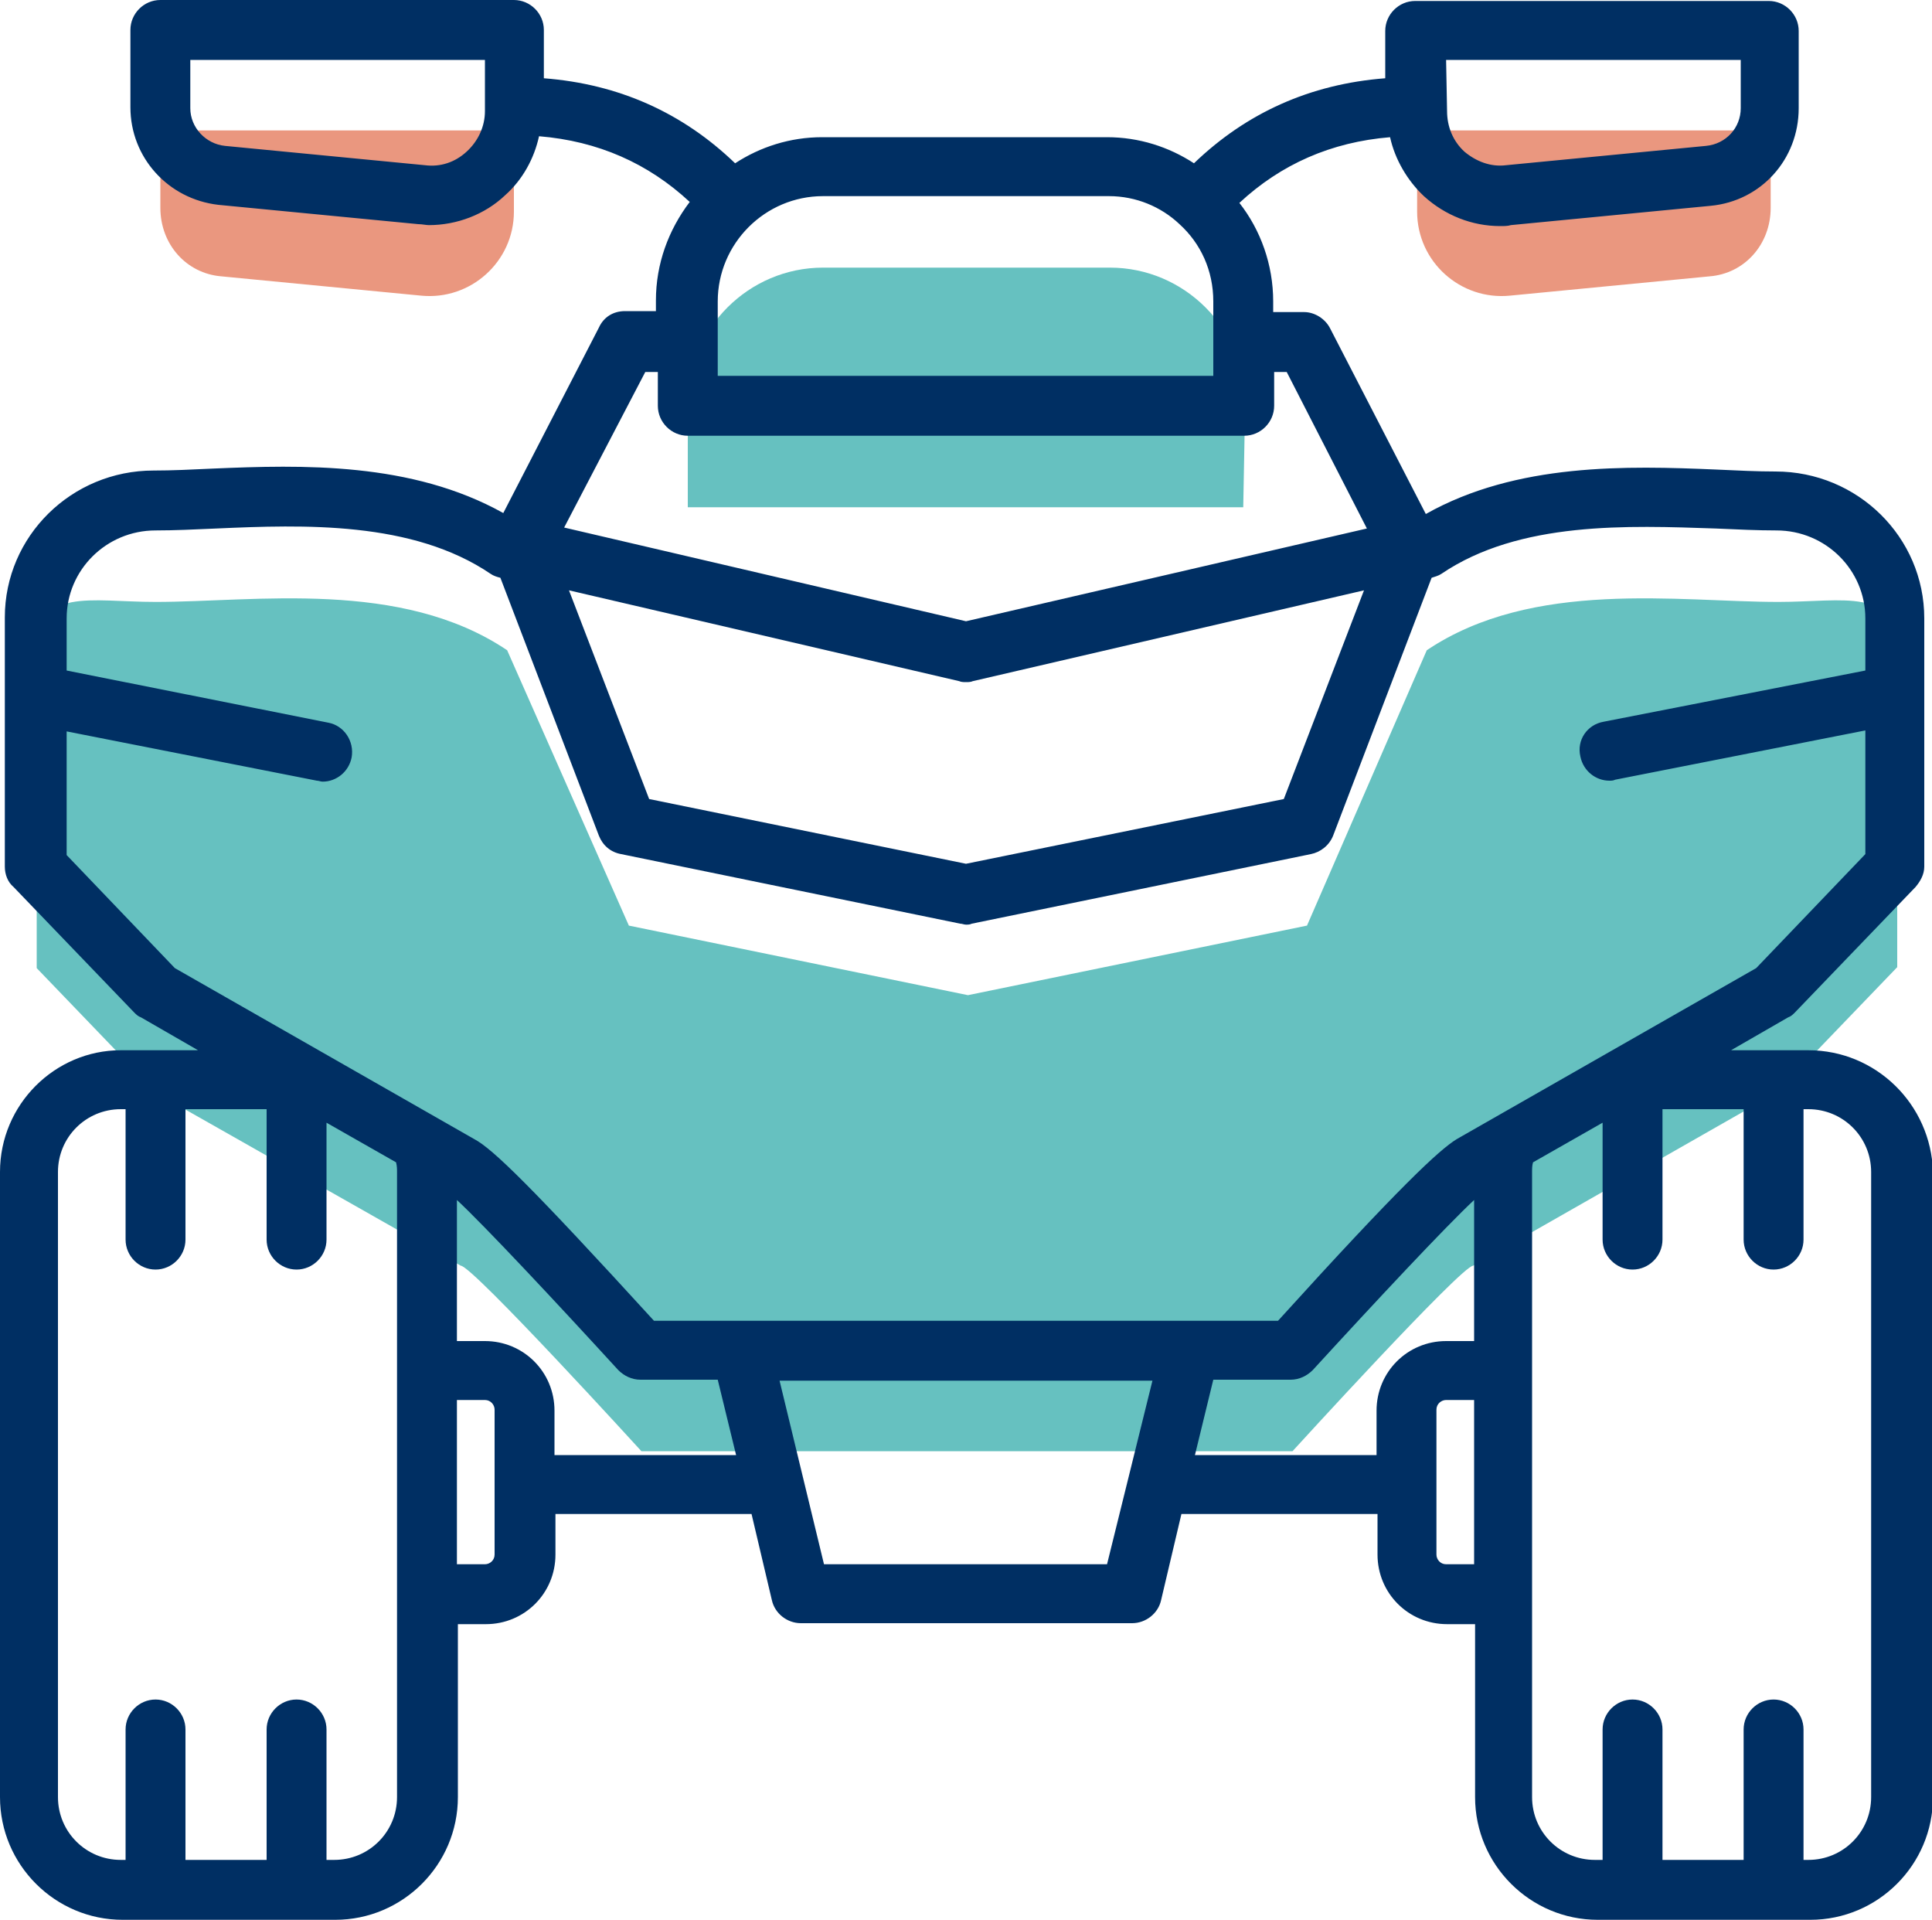
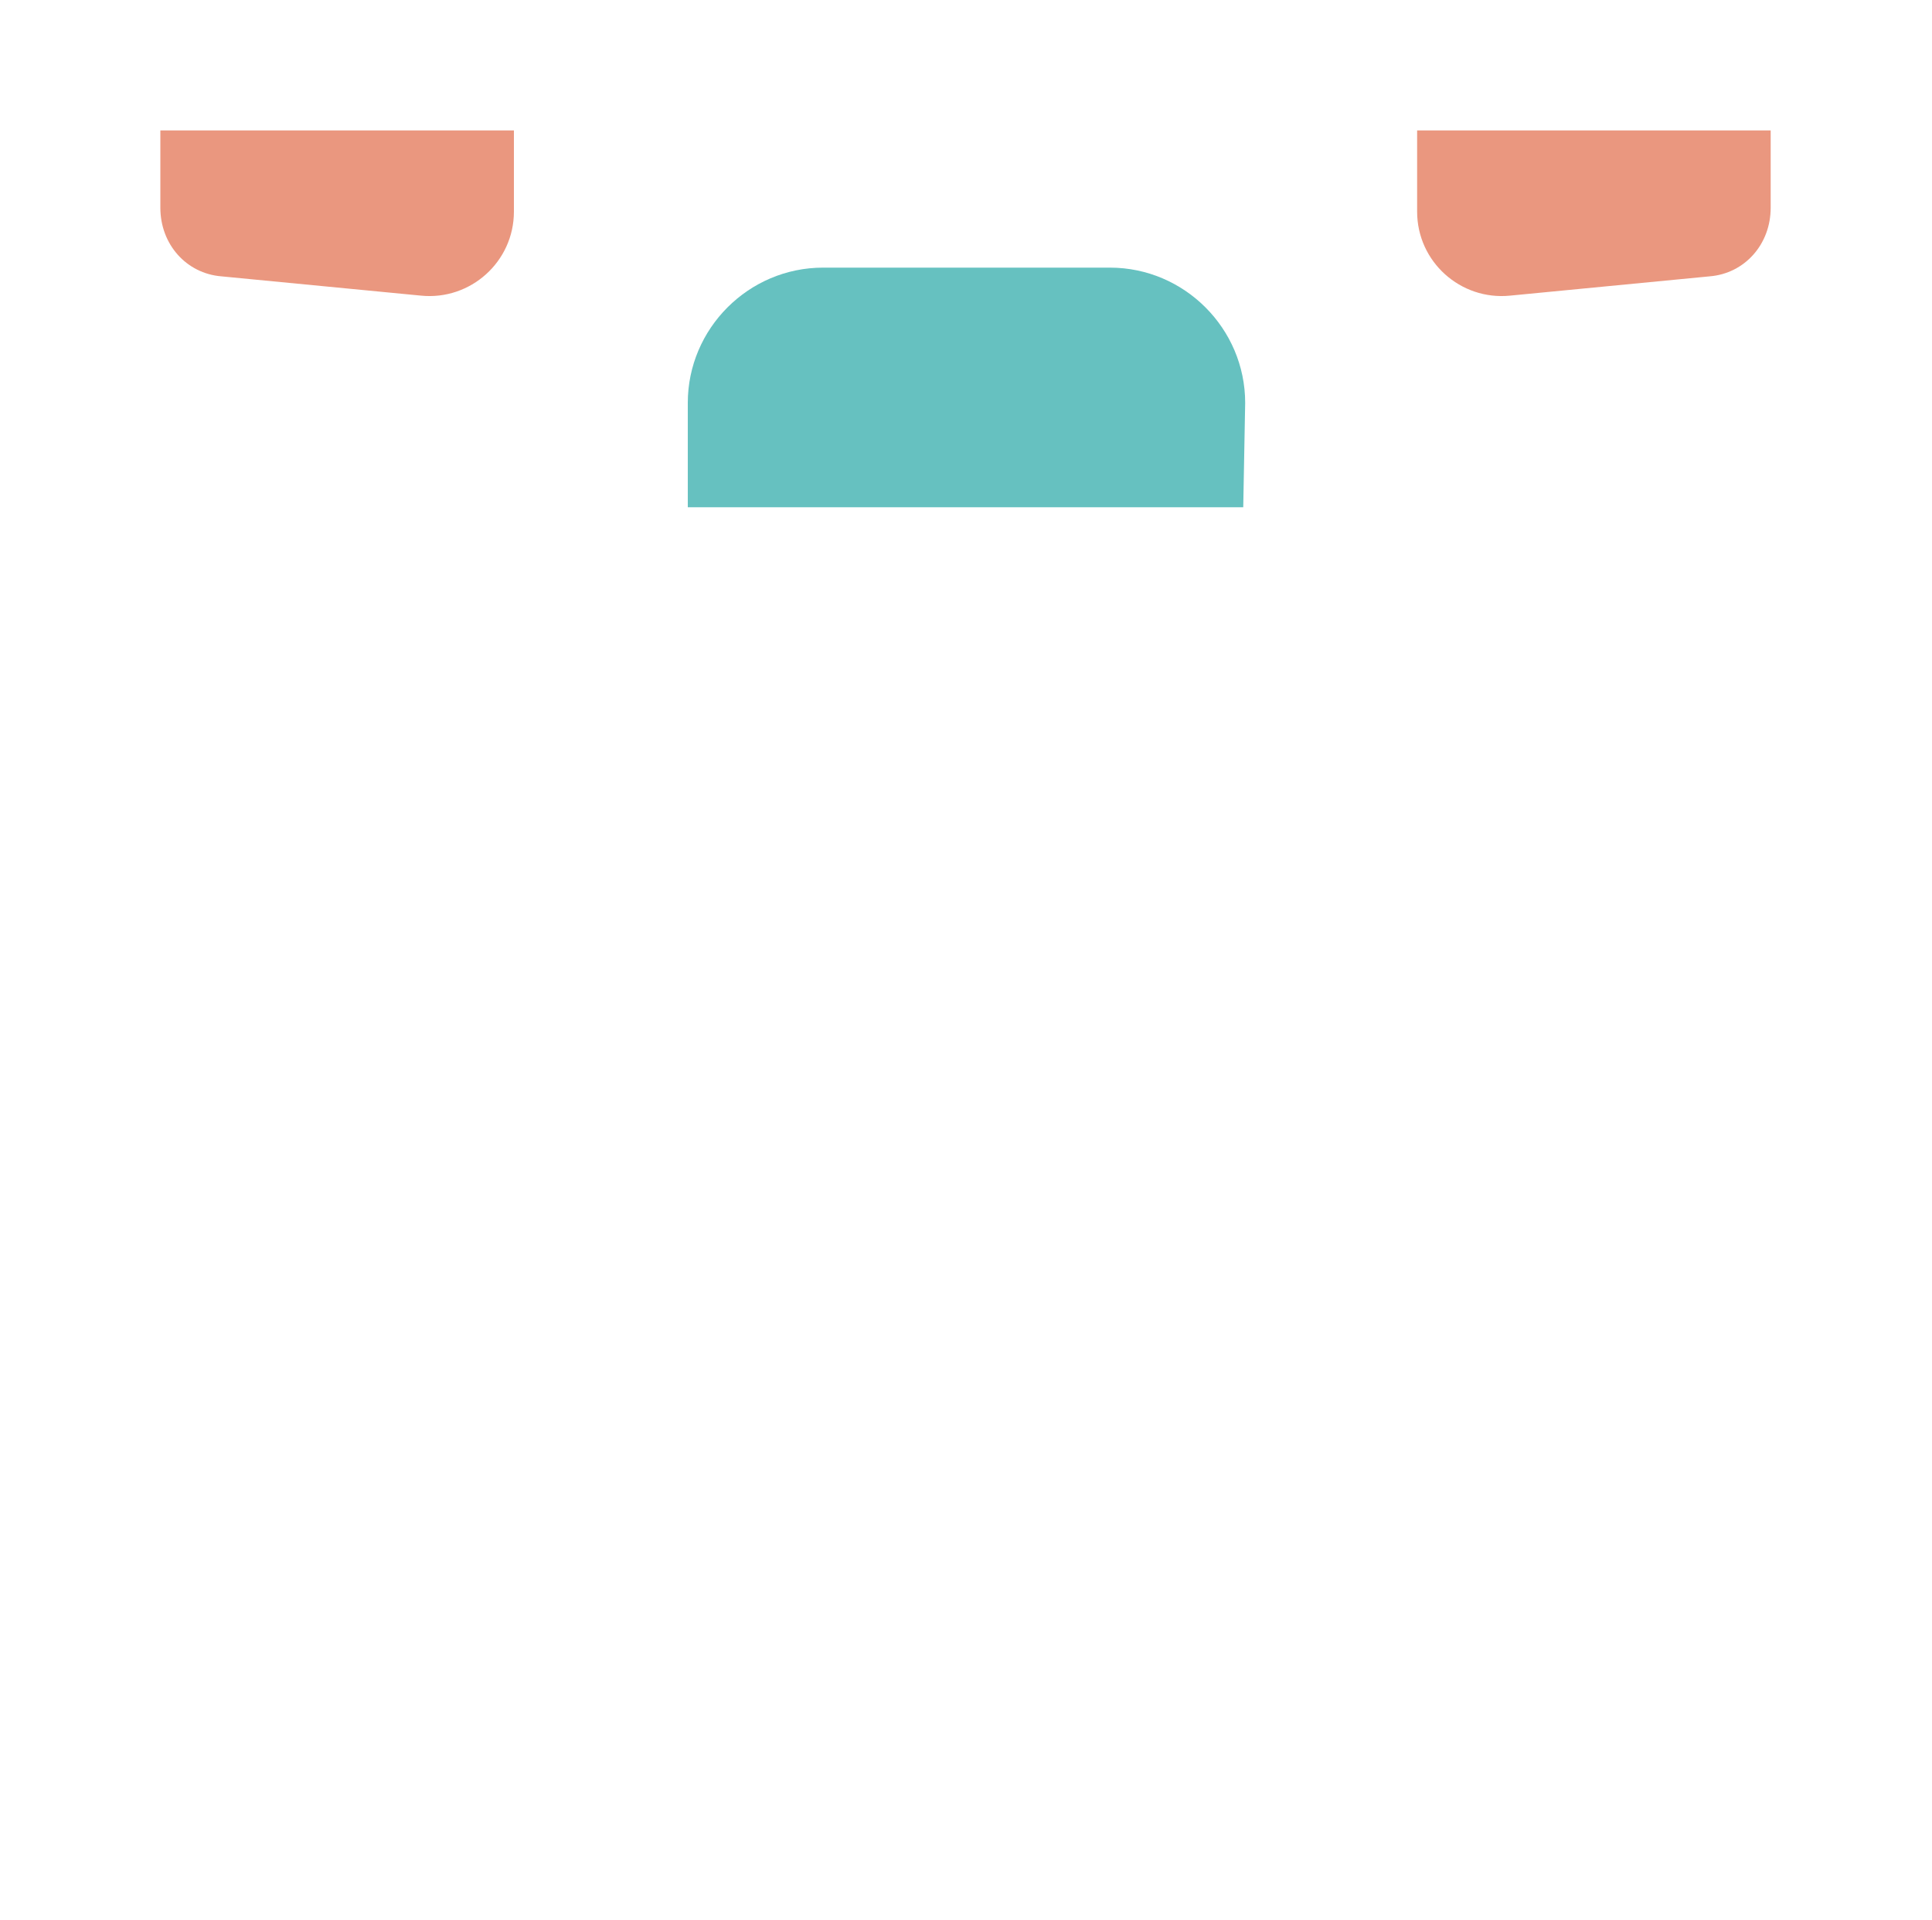
<svg xmlns="http://www.w3.org/2000/svg" version="1.1" id="Lager_1" x="0px" y="0px" viewBox="0 0 200 198.7" style="enable-background:new 0 0 200 198.7;" xml:space="preserve">
  <style type="text/css">
	.st0{fill:#66C1C0;}
	.st1{fill:#EA977F;}
	.st2{fill:#002F63;}
</style>
  <g>
    <g>
-       <path class="st0" d="M52.5,67.3c-11-7.4-26.1-5-36.4-5c-6.8,0-12.3-1.6-12.3,5.1v32.8l0,0l12.5,13L47.7,131    c1.2,0,18.7,19.2,18.7,19.2h67.4c0,0,17.5-19.2,18.7-19.2l31.4-17.9l12.5-13l0,0V67.4c0-6.7-5.5-5.1-12.3-5.1    c-10.3,0-25.4-2.4-36.4,5l-12.4,28.5l-35.1,7.2l-35.1-7.2L52.5,67.3z" />
      <path class="st0" d="M128.7,52.5H71.2V41.7c0-7.7,6.3-14,14-14h29.7c7.7,0,14,6.3,14,14L128.7,52.5L128.7,52.5z" />
      <path class="st1" d="M177,28.6l-20.7,2c-5.1,0.5-9.6-3.5-9.6-8.7v-8.4h36.6v8C183.3,25.3,180.6,28.3,177,28.6z" />
-       <path class="st1" d="M22.9,28.6l20.7,2c5.1,0.5,9.6-3.5,9.6-8.7v-8.4H16.6v8C16.6,25.3,19.3,28.3,22.9,28.6z" />
+       <path class="st1" d="M22.9,28.6l20.7,2c5.1,0.5,9.6-3.5,9.6-8.7v-8.4H16.6v8C16.6,25.3,19.3,28.3,22.9,28.6" />
    </g>
-     <path class="st2" d="M187.2,108.7h-8l5.9-3.4c0.3-0.1,0.5-0.3,0.7-0.5l12.5-13c0.5-0.6,0.9-1.3,0.9-2.1V64   c0-8.4-6.9-15.2-15.4-15.2c-1.9,0-3.9-0.1-6.1-0.2c-9.3-0.4-20.7-0.7-30.1,4.6L137.7,34c-0.5-1-1.6-1.7-2.7-1.7h-3.2v-1.1   c0-3.8-1.3-7.4-3.5-10.2c4.3-4,9.5-6.3,15.6-6.8c0.5,2.3,1.8,4.5,3.5,6.1c2.2,2,5,3.1,7.9,3.1c0.4,0,0.8,0,1.1-0.1l20.7-2   c5.2-0.5,9.1-4.8,9.1-10.1v-8c0-1.7-1.4-3.1-3.1-3.1h-36.6c-1.7,0-3.1,1.4-3.1,3.1v4.9c-7.8,0.6-14.4,3.6-19.8,8.8   c-2.6-1.7-5.7-2.7-9-2.7H85.1c-3.3,0-6.4,1-9,2.7c-5.4-5.2-12-8.2-19.8-8.8v-5c0-1.7-1.4-3.1-3.1-3.1H16.6c-1.7,0-3.1,1.4-3.1,3.1   v8c0,5.2,3.9,9.5,9.1,10.1l0,0l20.7,2c0.4,0,0.8,0.1,1.1,0.1c2.9,0,5.8-1.1,7.9-3.1c1.8-1.6,3-3.8,3.5-6.1   c6.1,0.5,11.3,2.8,15.6,6.8c-2.2,2.9-3.5,6.4-3.5,10.2v1.1h-3.2c-1.2,0-2.2,0.6-2.7,1.7l-9.9,19.2c-9.5-5.3-20.8-5-30.1-4.6   c-2.1,0.1-4.2,0.2-6.1,0.2c-8.5,0-15.4,6.8-15.4,15.2v25.8c0,0.8,0.3,1.6,0.9,2.1l12.5,13c0.2,0.2,0.4,0.4,0.7,0.5l5.9,3.4h-8   C5.7,108.7,0,114.3,0,121.3V186c0,7,5.7,12.7,12.7,12.7h22c7,0,12.7-5.7,12.7-12.7v-17.9h2.9c4,0,7.2-3.2,7.2-7.2v-4.2h20.3   l2.1,8.9c0.3,1.4,1.6,2.4,3,2.4h34.3c1.4,0,2.7-1,3-2.4l2.1-8.9h20.3v4.2c0,4,3.2,7.2,7.2,7.2h2.9V186c0,7,5.7,12.7,12.7,12.7h22   c7,0,12.7-5.7,12.7-12.7v-64.7C199.9,114.3,194.2,108.7,187.2,108.7z M149.7,6.2h30.5v5c0,2-1.5,3.7-3.6,3.9l-20.7,2   c-1.6,0.2-3.1-0.4-4.3-1.4c-1.2-1.1-1.8-2.6-1.8-4.2L149.7,6.2L149.7,6.2z M50.2,11.5c0,1.6-0.7,3.1-1.9,4.2   c-1.2,1.1-2.7,1.6-4.3,1.4l-20.7-2c-2-0.2-3.6-1.9-3.6-3.9v-5h30.5C50.2,6.2,50.2,11.5,50.2,11.5z M99.3,70.5   c0.2,0.1,0.5,0.1,0.7,0.1s0.5,0,0.7-0.1l40.5-9.4l-8.3,21.6L100,89.4l-32.8-6.7l-8.3-21.6L99.3,70.5z M114.8,20.3   c2.8,0,5.4,1.1,7.3,2.9l0,0l0,0c2.2,2,3.5,4.8,3.5,8v7.7H74.3v-3.5v-4.2c0-6,4.9-10.9,10.9-10.9H114.8z M66.8,38.5h1.3V42   c0,1.7,1.4,3.1,3.1,3.1h57.6l0,0c1.7,0,3.1-1.4,3.1-3.1v-3.5h1.3l8.3,16.2L100,64.3l-41.6-9.7L66.8,38.5z M6.9,88.5V75.7l25.9,5.1   c0.2,0,0.4,0.1,0.6,0.1c1.4,0,2.7-1,3-2.5c0.3-1.7-0.8-3.3-2.4-3.6L6.9,69.4V64c0-5,4.1-9.1,9.2-9.1c1.9,0,4.1-0.1,6.3-0.2   c9-0.4,20.3-0.8,28.4,4.7c0.3,0.2,0.6,0.3,1,0.4L62,86.5c0.4,1,1.2,1.7,2.3,1.9l35.1,7.2c0.2,0,0.4,0.1,0.6,0.1s0.4,0,0.6-0.1   l35.1-7.2c1-0.2,1.9-0.9,2.3-1.9l10.2-26.7c0.3-0.1,0.7-0.2,1-0.4c8.1-5.5,19.4-5,28.4-4.7c2.2,0.1,4.4,0.2,6.3,0.2   c5.1,0,9.2,4.1,9.2,9.1v5.4l-27.1,5.3c-1.7,0.3-2.8,1.9-2.4,3.6c0.3,1.5,1.6,2.5,3,2.5c0.2,0,0.4,0,0.6-0.1l25.9-5.1v12.8   l-11.3,11.8l-31,17.7l0,0c-1.8,1.1-5.9,4.9-18.5,18.8h-9.1H76.8h-9.1C55,122.8,51,118.9,49.1,117.9l0,0l-31-17.7L6.9,88.5z    M41.1,186c0,3.6-2.9,6.5-6.5,6.5h-0.8V179c0-1.7-1.4-3.1-3.1-3.1c-1.7,0-3.1,1.4-3.1,3.1v13.5h-8.4V179c0-1.7-1.4-3.1-3.1-3.1   S13,177.3,13,179v13.5h-0.5c-3.6,0-6.5-2.9-6.5-6.5v-64.7c0-3.6,2.9-6.5,6.5-6.5H13v13.5c0,1.7,1.4,3.1,3.1,3.1s3.1-1.4,3.1-3.1   v-13.5h8.4v13.5c0,1.7,1.4,3.1,3.1,3.1c1.7,0,3.1-1.4,3.1-3.1v-12.1l7.2,4.1c0.1,0.4,0.1,0.7,0.1,1v20.5v23.1V186z M51.2,160.9   c0,0.6-0.5,1-1,1h-2.9v-17h2.9c0.6,0,1,0.5,1,1V160.9z M57.4,150.6V146c0-4-3.2-7.2-7.2-7.2h-2.9v-14.6   c2.9,2.7,10.2,10.5,16.7,17.6c0.6,0.6,1.4,1,2.3,1h8l1.9,7.8H57.4z M114.6,161.9H85.3l-4.6-19h38.6L114.6,161.9z M123.7,150.6   l1.9-7.8h8c0.9,0,1.7-0.4,2.3-1c6.5-7.1,13.8-14.9,16.7-17.6v14.6h-2.9c-4,0-7.2,3.2-7.2,7.2v4.6H123.7z M149.7,161.9   c-0.6,0-1-0.5-1-1v-15c0-0.6,0.5-1,1-1h2.9v17H149.7z M193.7,186c0,3.6-2.9,6.5-6.5,6.5h-0.5V179c0-1.7-1.4-3.1-3.1-3.1   c-1.7,0-3.1,1.4-3.1,3.1v13.5h-8.4V179c0-1.7-1.4-3.1-3.1-3.1c-1.7,0-3.1,1.4-3.1,3.1v13.5h-0.8c-3.6,0-6.5-2.9-6.5-6.5v-21v-23.1   v-20.6c0-0.3,0-0.7,0.1-1l7.2-4.1v12.1c0,1.7,1.4,3.1,3.1,3.1c1.7,0,3.1-1.4,3.1-3.1v-13.5h8.4v13.5c0,1.7,1.4,3.1,3.1,3.1   c1.7,0,3.1-1.4,3.1-3.1v-13.5h0.5c3.6,0,6.5,2.9,6.5,6.5V186z" />
  </g>
</svg>